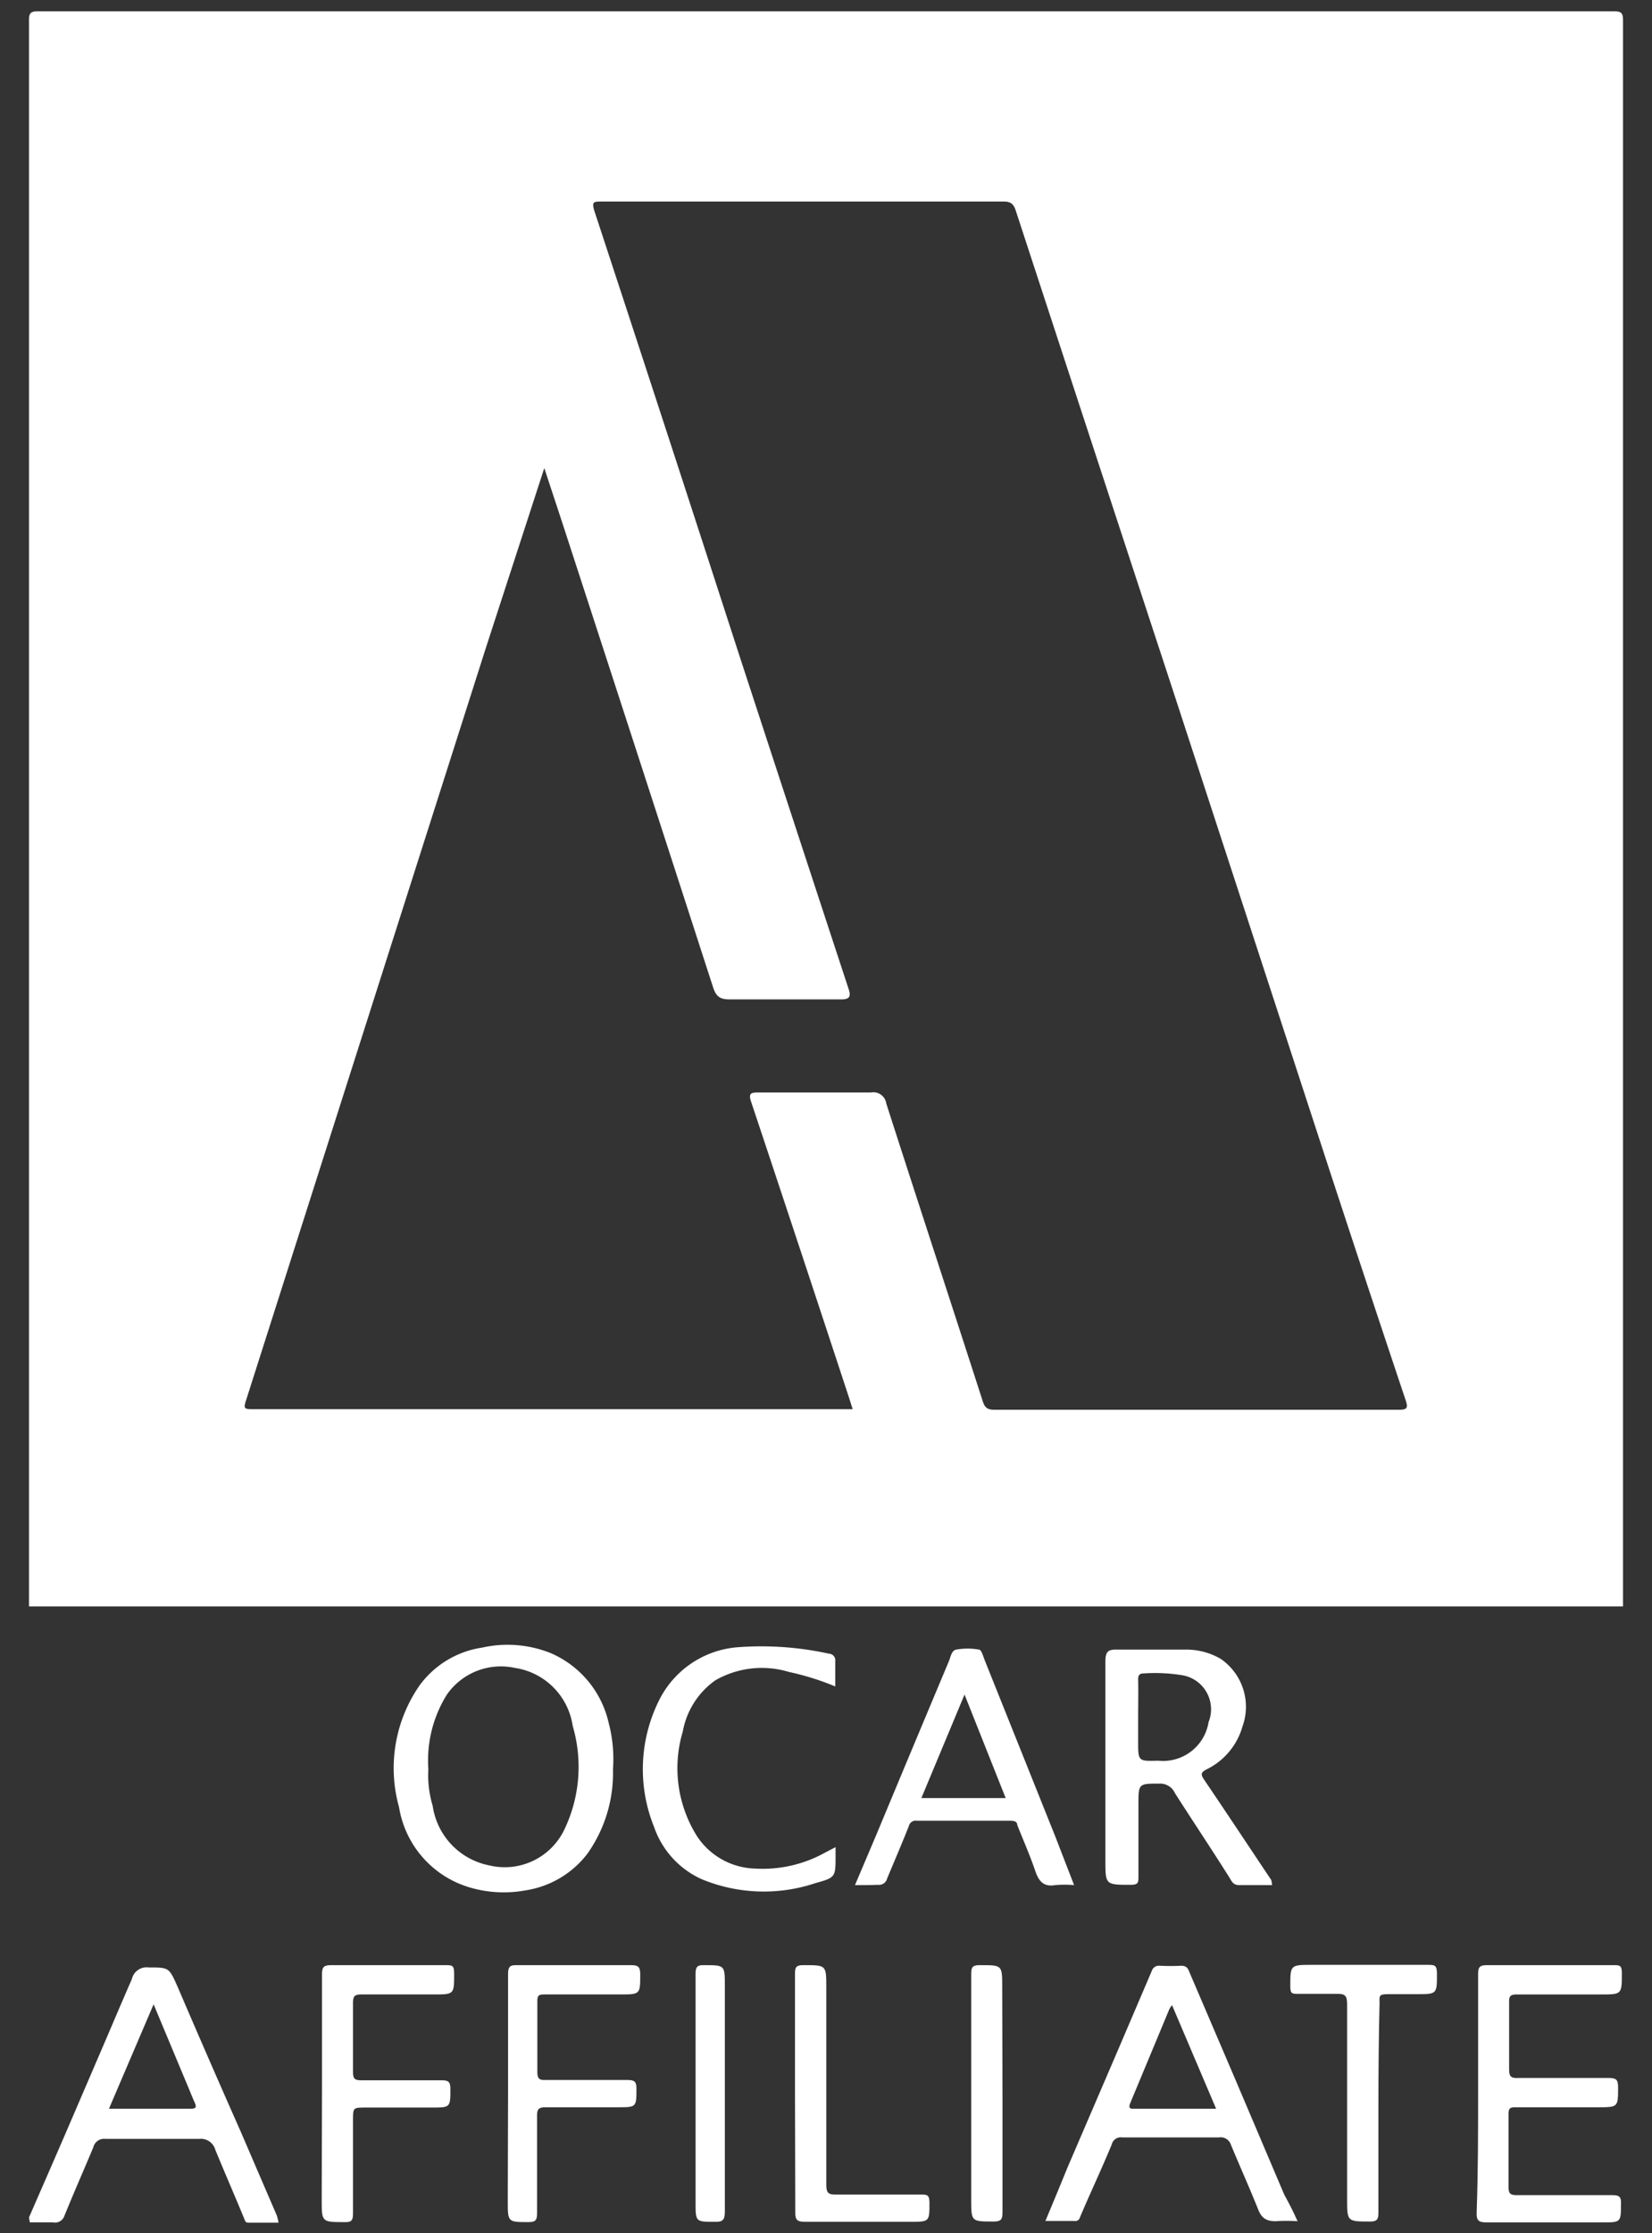
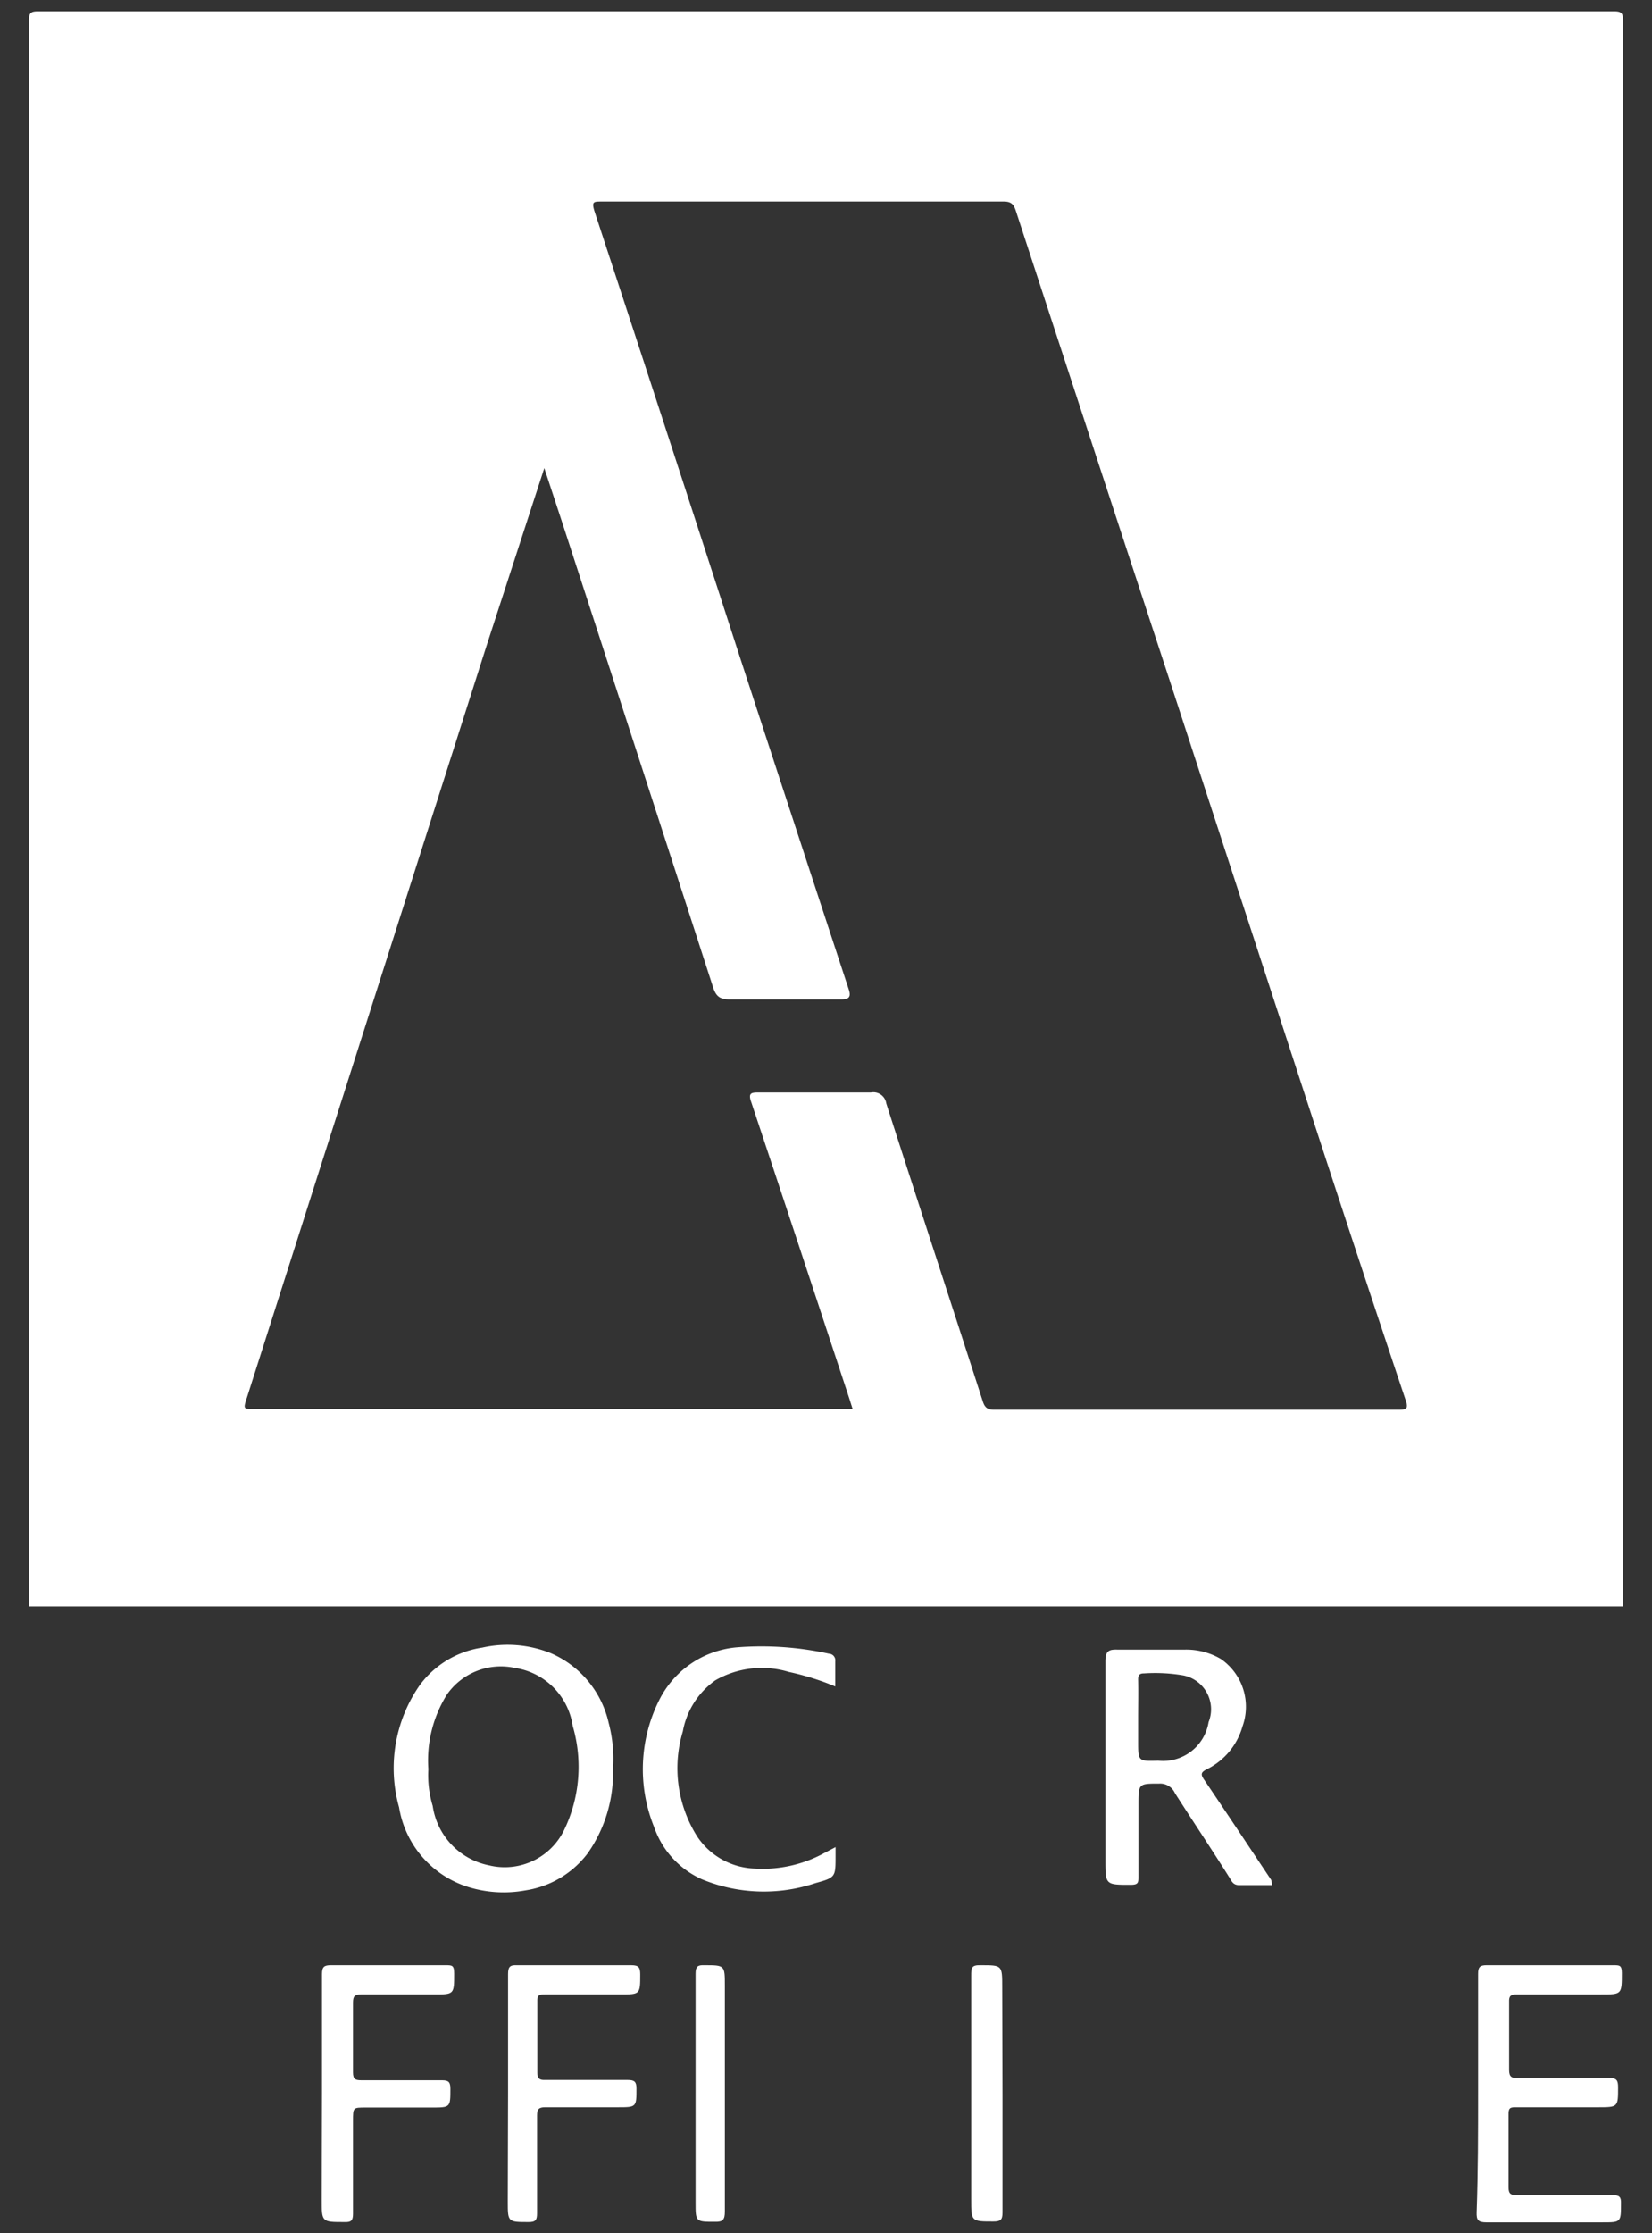
<svg xmlns="http://www.w3.org/2000/svg" id="Layer_1" data-name="Layer 1" viewBox="0 0 57 77">
  <rect x="0" y="0" width="57" height="77" fill="#333333" stroke="none" />
  <defs>
    <style>.cls-1,.cls-2{fill:#fff;}.cls-2{fill-rule:evenodd;}</style>
  </defs>
  <title>kg_ocar</title>
  <path class="cls-1" d="M1,55.39Q1,28,1,.7c0-.25.06-.31.31-.31H55.69c.25,0,.31.06.31.31Q56,28,56,55.39Zm28.42-6.8-.12-.38Q27.62,43.1,25.92,38c-.11-.31,0-.33.25-.33,1.29,0,2.59,0,3.88,0a.45.45,0,0,1,.53.38c1.1,3.42,2.22,6.83,3.32,10.24.07.23.15.32.41.32H48.26c.29,0,.33-.06.24-.33q-1.34-4-2.65-8L40.39,23.56Q37.72,15.43,35.06,7.3c-.07-.22-.14-.35-.42-.35q-6.94,0-13.88,0c-.28,0-.35,0-.25.33q2.52,7.66,5,15.32,1.88,5.75,3.77,11.5c.1.29,0,.36-.26.36-1.28,0-2.56,0-3.85,0-.35,0-.47-.12-.57-.43Q22,26,19.37,17.93l-.59-1.79-2,6.15L8.51,48.22c-.12.37-.11.37.29.37H29.43Z" />
-   <path class="cls-2" d="M1,76.46c.47-1.08.94-2.15,1.4-3.22s.86-2,1.29-3c.29-.68.58-1.36.86-2a.52.52,0,0,1,.58-.4c.71,0,.7,0,1,.67q1.08,2.52,2.18,5l1.24,2.88a1.64,1.64,0,0,1,.06.25h-1c-.1,0-.14,0-.18-.13-.33-.8-.67-1.58-1-2.38a.52.52,0,0,0-.56-.38c-1.08,0-2.16,0-3.24,0a.38.38,0,0,0-.41.29c-.33.79-.68,1.58-1,2.37a.34.34,0,0,1-.39.22c-.27,0-.53,0-.8,0Zm2.76-3.75H6.59c.2,0,.19-.08.12-.23s-.19-.46-.29-.69L5.3,69.11Z" />
  <path class="cls-2" d="M21.15,61a4.82,4.82,0,0,1-.87,2.9,3.31,3.31,0,0,1-2.14,1.28,4.15,4.15,0,0,1-2-.12,3.46,3.46,0,0,1-2.37-2.74,5,5,0,0,1,.71-4.21,3.27,3.27,0,0,1,2.16-1.3A4,4,0,0,1,19,57a3.45,3.45,0,0,1,2,2.4A4.88,4.88,0,0,1,21.15,61ZM14.78,61a3.66,3.66,0,0,0,.15,1.27,2.45,2.45,0,0,0,1.95,2.05,2.28,2.28,0,0,0,2.57-1.19,5,5,0,0,0,.31-3.62,2.37,2.37,0,0,0-2-2,2.27,2.27,0,0,0-2.34.92A4.28,4.28,0,0,0,14.78,61Z" />
-   <path class="cls-2" d="M44.77,76.59a5.6,5.6,0,0,0-.76,0c-.34,0-.49-.13-.6-.41-.3-.75-.63-1.48-.94-2.23a.37.37,0,0,0-.41-.25c-1.11,0-2.23,0-3.34,0a.32.32,0,0,0-.36.24c-.35.85-.74,1.67-1.1,2.52a.16.16,0,0,1-.19.12h-1c.27-.64.52-1.25.77-1.86l1.72-4q.59-1.38,1.18-2.76a.26.26,0,0,1,.28-.18,7,7,0,0,0,.73,0c.17,0,.23.07.28.2l1.58,3.69,1.7,4C44.49,76,44.62,76.25,44.77,76.59Zm-4.33-7.45a.87.87,0,0,0-.09.13L39,72.51c-.08.19,0,.21.16.2h2.8Z" />
  <path class="cls-2" d="M43.89,65c-.4,0-.77,0-1.14,0-.21,0-.26-.15-.33-.26-.63-1-1.26-1.94-1.88-2.91a.56.56,0,0,0-.54-.33c-.72,0-.72,0-.72.73s0,1.65,0,2.47c0,.21,0,.29-.27.29-.87,0-.87,0-.87-.85,0-2.28,0-4.57,0-6.85,0-.36.11-.42.42-.41.77,0,1.54,0,2.31,0a2.36,2.36,0,0,1,1.25.32,2,2,0,0,1,.75,2.33,2.36,2.36,0,0,1-1.22,1.47c-.22.11-.23.18-.1.37.78,1.15,1.54,2.3,2.31,3.45A.7.7,0,0,1,43.89,65Zm-4.62-5.78v.83c0,.68,0,.68.69.66a1.59,1.59,0,0,0,1.74-1.33,1.19,1.19,0,0,0-.87-1.61,5.77,5.77,0,0,0-1.35-.07c-.17,0-.21.06-.21.21C39.28,58.37,39.27,58.81,39.27,59.24Z" />
  <path class="cls-2" d="M51,72.17c0-1.37,0-2.74,0-4.11,0-.23.06-.3.29-.3,1.46,0,2.92,0,4.38,0,.21,0,.29,0,.29.27,0,.74,0,.74-.72.74-1,0-1.94,0-2.91,0-.2,0-.27.05-.26.26,0,.78,0,1.56,0,2.34,0,.25.09.29.31.28,1,0,2.1,0,3.14,0,.26,0,.31.08.31.32,0,.69,0,.69-.7.69H52.33c-.21,0-.29,0-.28.28q0,1.24,0,2.48c0,.23.08.27.28.27h3.31c.23,0,.3.06.29.29,0,.65,0,.65-.64.65-1.33,0-2.65,0-4,0-.29,0-.35-.08-.34-.35C51,74.88,51,73.52,51,72.17Z" />
-   <path class="cls-2" d="M29.5,65l.73-1.72q1.25-3,2.51-6c.06-.14.09-.37.25-.4a2.25,2.25,0,0,1,.79,0c.08,0,.14.22.19.35l2.44,6.09L37.06,65a3.86,3.86,0,0,0-.65,0c-.41.07-.57-.14-.69-.49-.18-.53-.41-1.05-.62-1.58,0-.13-.13-.15-.26-.15H31.63a.24.24,0,0,0-.27.18c-.24.61-.5,1.21-.75,1.81a.29.29,0,0,1-.32.22C30.06,65,29.81,65,29.5,65Zm3.78-6.57L31.79,62H34.7Z" />
  <path class="cls-2" d="M28.83,63.69V64c0,.72,0,.74-.69.93a5.61,5.61,0,0,1-3.92-.13A3.07,3.07,0,0,1,22.57,63a5.31,5.31,0,0,1,.18-4.39,3.31,3.31,0,0,1,2.68-1.81,10.88,10.88,0,0,1,3.17.22.23.23,0,0,1,.22.26c0,.28,0,.56,0,.87a9.22,9.22,0,0,0-1.6-.5,3.22,3.22,0,0,0-2.54.29,2.76,2.76,0,0,0-1.12,1.76,4.4,4.4,0,0,0,.5,3.63,2.48,2.48,0,0,0,2,1.1,4.42,4.42,0,0,0,2.37-.53Z" />
  <path class="cls-2" d="M11.11,72.18c0-1.37,0-2.74,0-4.11,0-.25.07-.31.31-.31q2,0,3.95,0c.23,0,.3,0,.3.29,0,.72,0,.72-.7.72s-1.67,0-2.51,0c-.22,0-.28.06-.28.28,0,.8,0,1.61,0,2.41,0,.24.09.27.29.27.93,0,1.85,0,2.78,0,.24,0,.29.07.29.3,0,.64,0,.64-.65.64H12.61c-.43,0-.43,0-.43.45,0,1.07,0,2.14,0,3.21,0,.24-.06.3-.3.29-.78,0-.78,0-.78-.77Z" />
  <path class="cls-2" d="M17.53,72.18c0-1.37,0-2.74,0-4.11,0-.25.06-.32.31-.31,1.31,0,2.63,0,3.94,0,.26,0,.31.08.31.32,0,.69,0,.69-.7.69-.86,0-1.72,0-2.57,0-.21,0-.29,0-.28.27,0,.8,0,1.61,0,2.41,0,.22.07.28.28.27h2.84c.23,0,.3.06.3.29,0,.65,0,.65-.64.65-.84,0-1.67,0-2.51,0-.22,0-.28.07-.28.28,0,1.13,0,2.25,0,3.38,0,.23-.05.3-.29.3-.72,0-.72,0-.72-.71Z" />
-   <path class="cls-2" d="M47.56,72.7c0,1.2,0,2.41,0,3.61,0,.24-.07.29-.3.29-.78,0-.78,0-.78-.78,0-2.24,0-4.48,0-6.72,0-.28-.07-.36-.35-.35-.44,0-.89,0-1.34,0-.2,0-.27,0-.27-.25,0-.75,0-.75.74-.75h4c.24,0,.32,0,.32.31,0,.7,0,.7-.69.7-.34,0-.69,0-1,0s-.3.06-.29.29C47.57,70.27,47.56,71.48,47.56,72.7Z" />
-   <path class="cls-2" d="M27.43,72.18c0-1.36,0-2.72,0-4.08,0-.24,0-.35.32-.34.76,0,.76,0,.76.77,0,2.26,0,4.53,0,6.79,0,.27.05.36.34.35,1,0,1.94,0,2.91,0,.22,0,.31,0,.31.28,0,.66,0,.66-.67.66-1.2,0-2.41,0-3.61,0-.27,0-.36-.05-.35-.34C27.44,74.9,27.43,73.54,27.43,72.18Z" />
  <path class="cls-2" d="M34.59,72.21c0,1.36,0,2.72,0,4.08,0,.26-.07.31-.32.31-.76,0-.76,0-.76-.76,0-2.57,0-5.15,0-7.72,0-.26,0-.37.33-.36.74,0,.74,0,.74.75Z" />
  <path class="cls-2" d="M24,72.16c0-1.37,0-2.74,0-4.11,0-.24.07-.3.3-.29.71,0,.71,0,.71.71,0,2.6,0,5.19,0,7.79,0,.28-.07.36-.35.35-.66,0-.66,0-.66-.66Z" />
</svg>